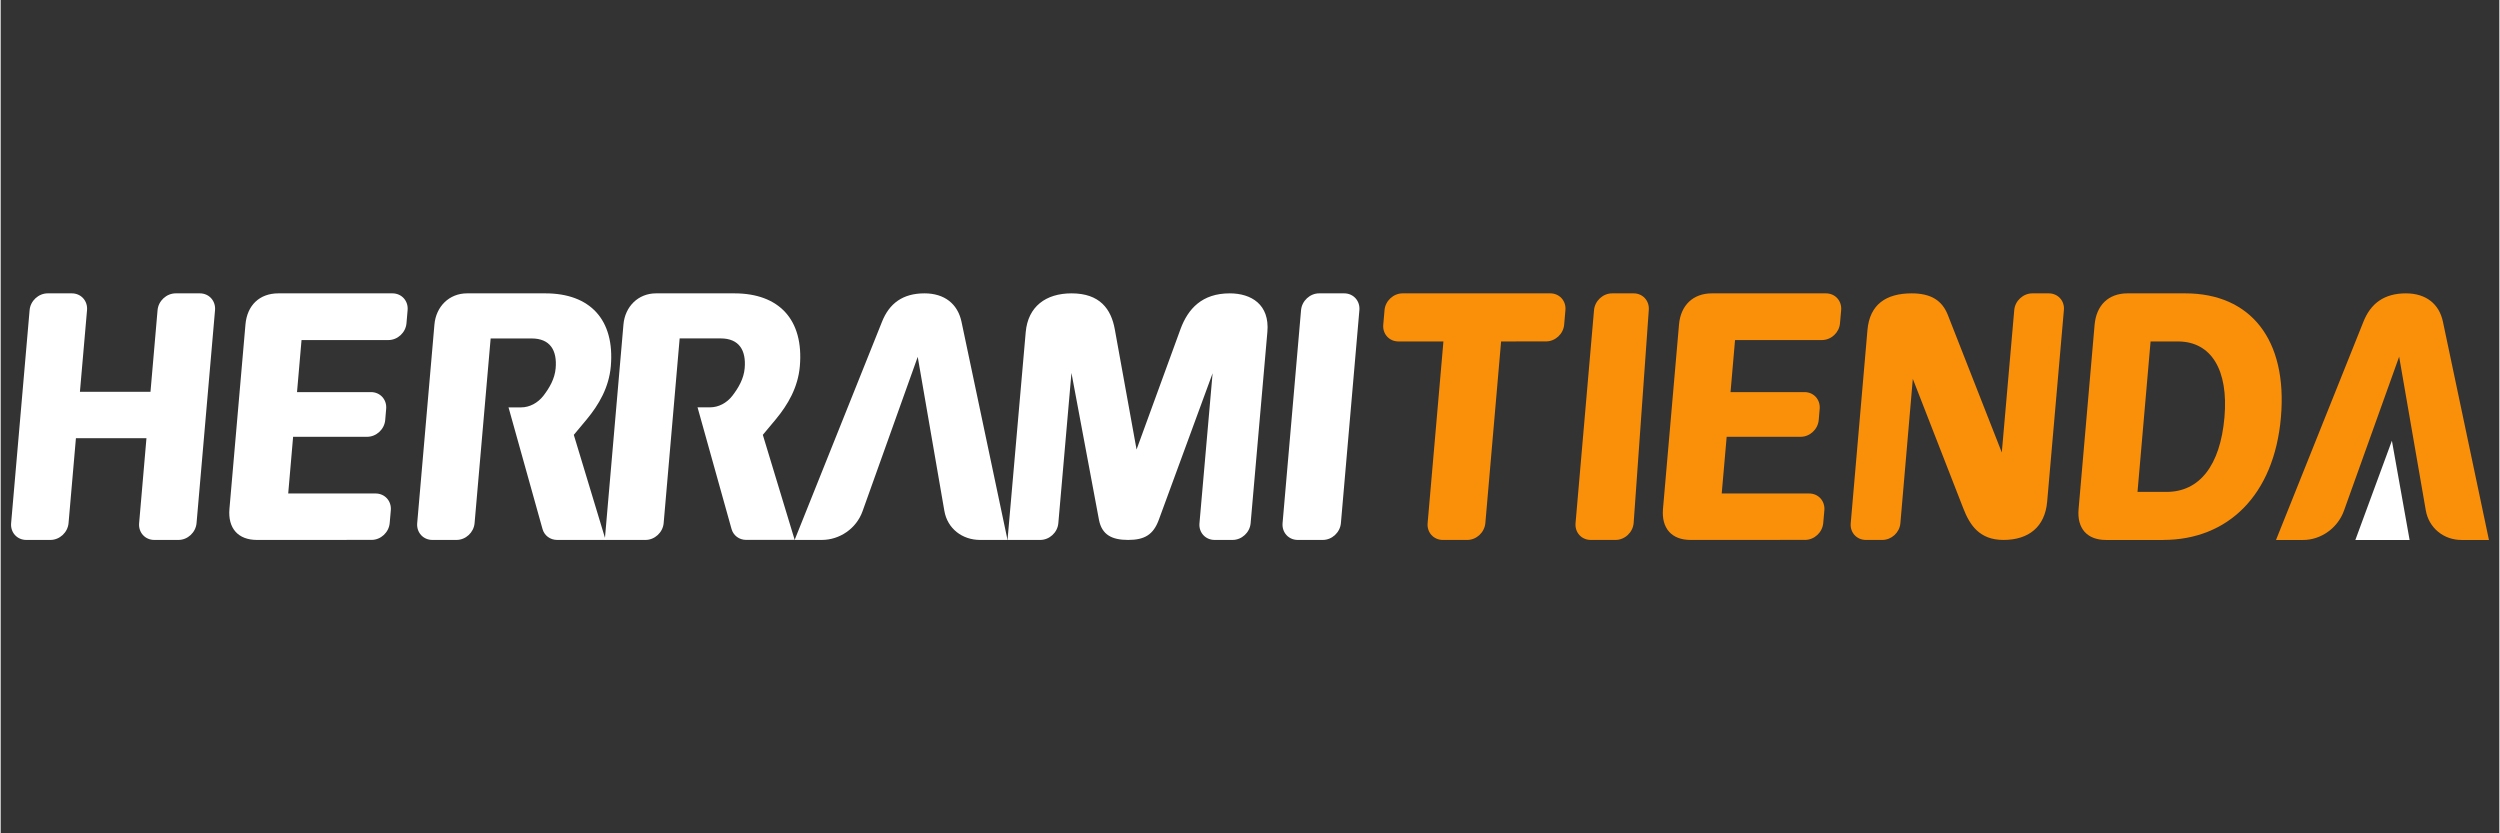
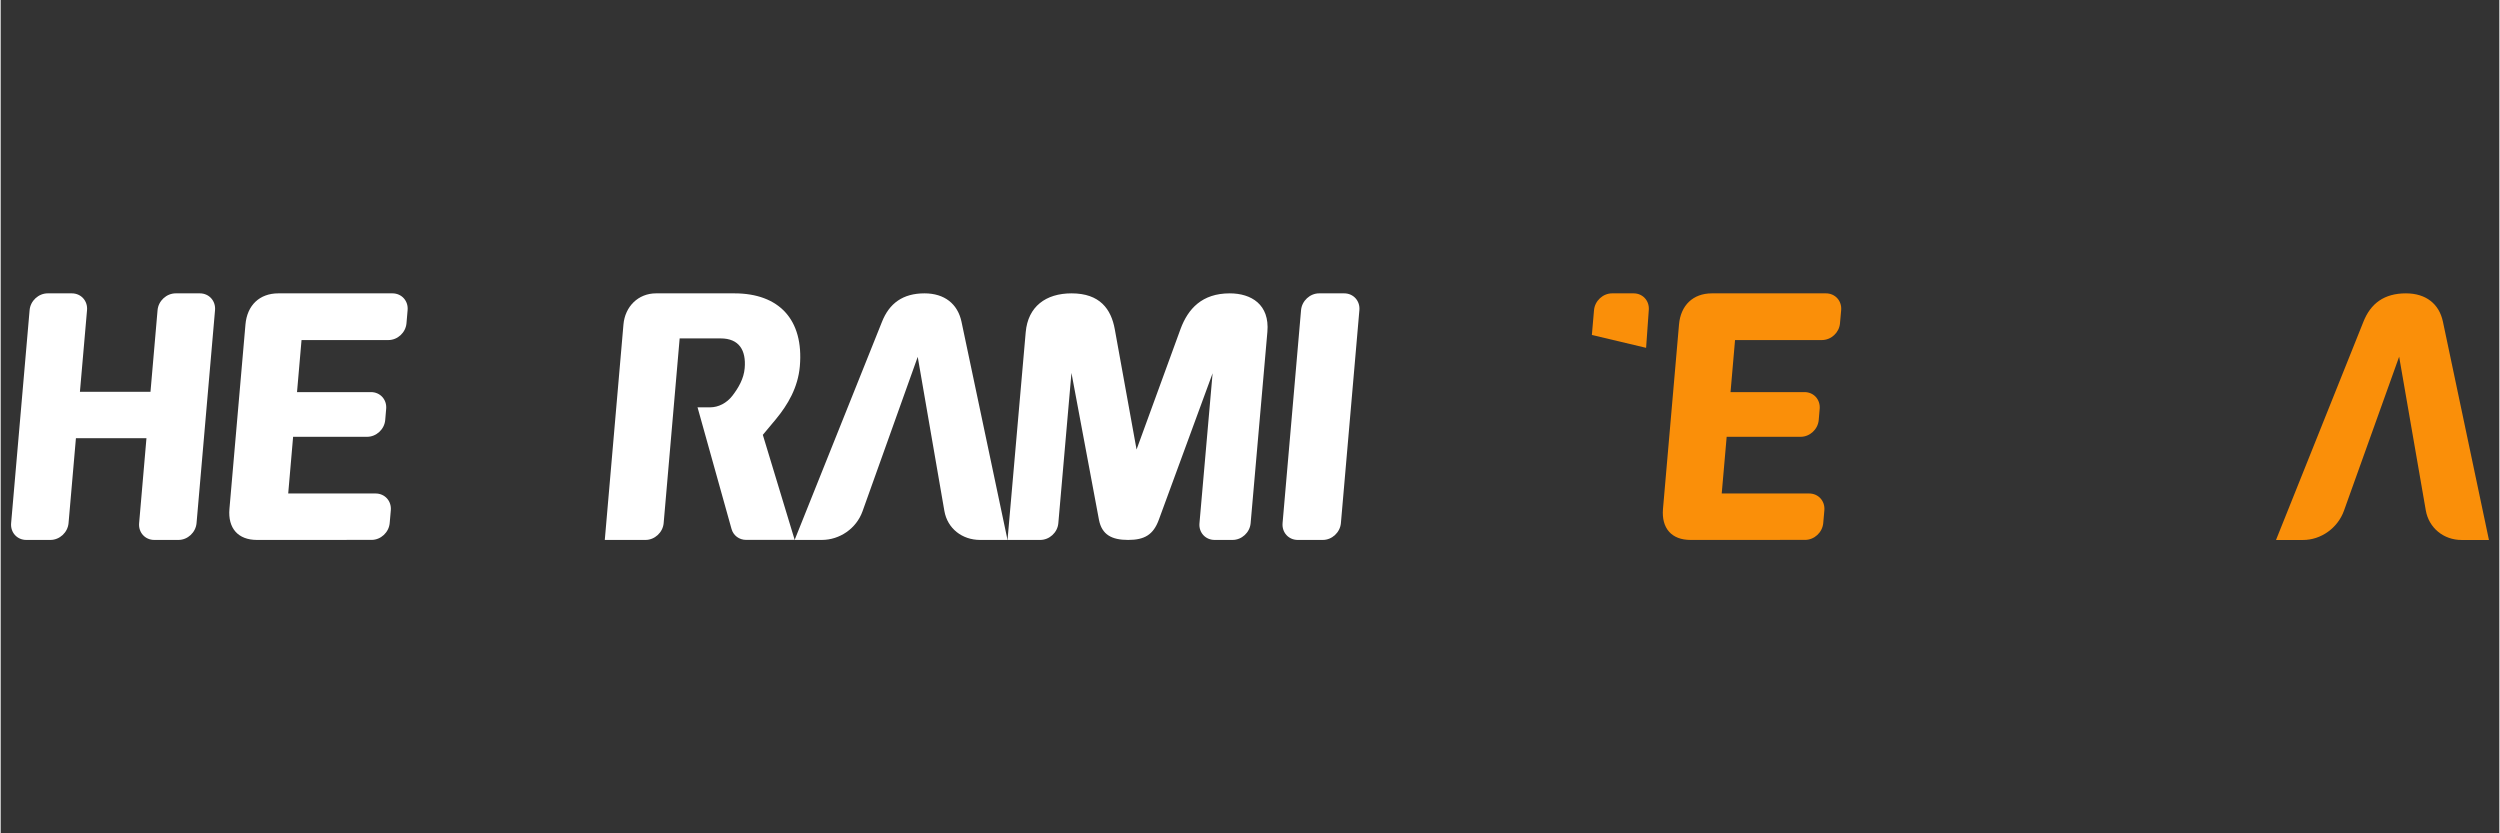
<svg xmlns="http://www.w3.org/2000/svg" version="1.0" preserveAspectRatio="xMidYMid meet" height="100" viewBox="0 0 224.88 75" zoomAndPan="magnify" width="300">
  <rect x="0" y="0" width="224.88" height="75" fill="#333333" stroke="none" />
  <defs>
    <clipPath id="c4db9f7452">
      <path clip-rule="nonzero" d="M 0.848 26.316 L 19.359 26.316 L 19.359 48.684 L 0.848 48.684 Z M 0.848 26.316" />
    </clipPath>
    <clipPath id="8e7f70791c">
      <path clip-rule="nonzero" d="M 12.461 47.086 L 13.121 39.438 L 6.773 39.438 L 6.109 47.086 C 6.035 47.918 5.309 48.594 4.48 48.594 L 2.305 48.594 C 1.477 48.594 0.867 47.918 0.941 47.086 L 2.605 27.91 C 2.676 27.078 3.406 26.402 4.23 26.402 L 6.406 26.402 C 7.234 26.402 7.844 27.078 7.773 27.91 L 7.133 35.262 L 13.484 35.262 L 14.121 27.91 C 14.195 27.078 14.926 26.402 15.75 26.402 L 17.93 26.402 C 18.754 26.402 19.363 27.078 19.293 27.91 L 17.629 47.086 C 17.555 47.918 16.828 48.594 16.004 48.594 L 13.824 48.594 C 12.996 48.594 12.387 47.918 12.461 47.086" />
    </clipPath>
    <clipPath id="0fd962b9e5">
      <path clip-rule="nonzero" d="M 20.488 26.316 L 36.652 26.316 L 36.652 48.684 L 20.488 48.684 Z M 20.488 26.316" />
    </clipPath>
    <clipPath id="bc560b381d">
      <path clip-rule="nonzero" d="M 23.066 48.594 C 21.371 48.594 20.438 47.551 20.59 45.793 L 22.031 29.207 C 22.18 27.477 23.297 26.402 24.992 26.402 L 35.262 26.402 C 36.086 26.402 36.699 27.078 36.625 27.91 L 36.523 29.102 C 36.449 29.934 35.723 30.605 34.895 30.605 L 27.078 30.605 L 26.672 35.289 L 33.332 35.289 C 34.156 35.289 34.77 35.965 34.695 36.797 L 34.609 37.809 C 34.535 38.641 33.809 39.312 32.98 39.312 L 26.32 39.312 L 25.879 44.414 L 33.746 44.414 C 34.574 44.414 35.184 45.09 35.113 45.922 L 35.012 47.082 C 34.938 47.914 34.211 48.59 33.387 48.59 Z M 23.066 48.594" />
    </clipPath>
    <clipPath id="c8042a25c0">
      <path clip-rule="nonzero" d="M 37.406 26.316 L 54.98 26.316 L 54.98 48.684 L 37.406 48.684 Z M 37.406 26.316" />
    </clipPath>
    <clipPath id="5b6ebaec64">
-       <path clip-rule="nonzero" d="M 45.688 36.691 L 45.707 36.664 L 45.691 36.664 Z M 51.582 39.137 L 52.75 37.738 C 53.836 36.426 54.746 34.875 54.914 32.965 C 55.277 28.758 53.035 26.402 49.023 26.402 L 41.973 26.402 C 40.359 26.402 39.18 27.598 39.039 29.203 L 37.488 47.086 C 37.414 47.918 38.027 48.594 38.852 48.594 L 41.027 48.594 C 41.855 48.594 42.582 47.918 42.652 47.086 L 44.098 30.461 L 47.785 30.461 C 49.453 30.461 50.09 31.531 49.949 33.145 C 49.867 34.098 49.391 34.906 48.844 35.621 C 48.332 36.277 47.59 36.664 46.84 36.664 L 45.707 36.664 L 48.766 47.609 C 48.93 48.199 49.457 48.594 50.082 48.594 L 54.445 48.594 Z M 51.582 39.137" />
-     </clipPath>
+       </clipPath>
    <clipPath id="be1117b9b7">
      <path clip-rule="nonzero" d="M 54.324 26.316 L 71.992 26.316 L 71.992 48.684 L 54.324 48.684 Z M 54.324 26.316" />
    </clipPath>
    <clipPath id="8d950b4626">
      <path clip-rule="nonzero" d="M 62.703 36.691 L 62.719 36.664 L 62.703 36.664 Z M 68.594 39.137 L 69.762 37.738 C 70.848 36.426 71.758 34.875 71.926 32.965 C 72.289 28.758 70.047 26.402 66.035 26.402 L 58.984 26.402 C 57.371 26.402 56.191 27.598 56.051 29.203 L 54.371 48.594 L 58.039 48.594 C 58.863 48.594 59.594 47.918 59.668 47.094 L 61.109 30.457 L 64.797 30.457 C 66.465 30.457 67.102 31.531 66.961 33.141 C 66.879 34.094 66.402 34.902 65.855 35.617 C 65.344 36.277 64.602 36.66 63.852 36.66 L 62.719 36.66 L 65.777 47.605 C 65.941 48.199 66.469 48.59 67.094 48.59 L 71.461 48.59 Z M 68.594 39.137" />
    </clipPath>
    <clipPath id="d0762e3307">
      <path clip-rule="nonzero" d="M 71.43 26.316 L 90.695 26.316 L 90.695 48.684 L 71.43 48.684 Z M 71.43 26.316" />
    </clipPath>
    <clipPath id="8c2c84d16f">
      <path clip-rule="nonzero" d="M 86.473 28.949 C 86.129 27.348 84.945 26.402 83.145 26.402 C 81.203 26.402 79.973 27.293 79.312 28.98 L 71.457 48.594 L 73.898 48.594 C 75.508 48.594 77.008 47.574 77.566 46.02 L 82.535 32.117 L 84.934 45.988 C 85.207 47.559 86.527 48.594 88.152 48.594 L 90.617 48.594 Z M 86.473 28.949" />
    </clipPath>
    <clipPath id="d1061bfd23">
      <path clip-rule="nonzero" d="M 90.602 26.316 L 114.098 26.316 L 114.098 48.684 L 90.602 48.684 Z M 90.602 26.316" />
    </clipPath>
    <clipPath id="d1e30fe441">
      <path clip-rule="nonzero" d="M 110.871 48.594 L 109.258 48.594 C 108.43 48.594 107.82 47.926 107.891 47.102 L 109.074 33.594 L 104.23 46.789 C 103.738 48.121 102.953 48.594 101.473 48.594 C 99.992 48.594 99.109 48.121 98.848 46.789 L 96.371 33.562 L 95.188 47.102 C 95.113 47.926 94.387 48.594 93.562 48.594 L 90.617 48.594 L 92.254 29.898 C 92.457 27.586 94.066 26.402 96.379 26.402 C 98.938 26.402 99.941 27.824 100.27 29.629 L 102.23 40.457 L 106.191 29.602 C 106.863 27.793 108.117 26.402 110.617 26.402 C 112.559 26.402 114.219 27.41 114.004 29.867 L 112.496 47.098 C 112.422 47.926 111.695 48.594 110.871 48.594" />
    </clipPath>
    <clipPath id="5e15f22e8e">
      <path clip-rule="nonzero" d="M 115.32 26.316 L 122.367 26.316 L 122.367 48.684 L 115.32 48.684 Z M 115.32 26.316" />
    </clipPath>
    <clipPath id="db2d772f52">
      <path clip-rule="nonzero" d="M 115.371 47.086 L 117.035 27.91 C 117.109 27.078 117.836 26.402 118.66 26.402 L 120.918 26.402 C 121.746 26.402 122.355 27.078 122.285 27.91 L 120.621 47.086 C 120.547 47.918 119.82 48.594 118.996 48.594 L 116.738 48.594 C 115.91 48.594 115.301 47.918 115.371 47.086" />
    </clipPath>
    <clipPath id="66ab461107">
      <path clip-rule="nonzero" d="M 204.699 26.316 L 223.969 26.316 L 223.969 48.684 L 204.699 48.684 Z M 204.699 26.316" />
    </clipPath>
    <clipPath id="2ecd2a8465">
      <path clip-rule="nonzero" d="M 219.801 28.941 C 219.461 27.348 218.273 26.402 216.473 26.402 C 214.531 26.402 213.301 27.293 212.641 28.973 L 204.781 48.598 L 207.219 48.598 C 208.832 48.598 210.336 47.52 210.895 45.969 L 215.863 32.102 L 218.262 45.938 C 218.535 47.504 219.859 48.598 221.48 48.598 L 223.945 48.598 Z M 219.801 28.941" />
    </clipPath>
    <clipPath id="b963a3c3bd">
      <path clip-rule="nonzero" d="M 124.34 26.316 L 140.879 26.316 L 140.879 48.684 L 124.34 48.684 Z M 124.34 26.316" />
    </clipPath>
    <clipPath id="bf8c66a8a9">
-       <path clip-rule="nonzero" d="M 135.039 30.73 L 133.621 47.086 C 133.547 47.918 132.82 48.594 131.996 48.594 L 129.789 48.594 C 128.965 48.594 128.352 47.918 128.426 47.086 L 129.848 30.73 L 125.797 30.73 C 124.969 30.73 124.359 30.055 124.434 29.223 L 124.547 27.914 C 124.617 27.078 125.348 26.402 126.172 26.402 L 139.465 26.402 C 140.293 26.402 140.902 27.078 140.828 27.91 L 140.715 29.219 C 140.645 30.051 139.914 30.727 139.09 30.727 Z M 135.039 30.73" />
-     </clipPath>
+       </clipPath>
    <clipPath id="5534ed3c4f">
      <path clip-rule="nonzero" d="M 141.727 26.316 L 148.398 26.316 L 148.398 48.684 L 141.727 48.684 Z M 141.727 26.316" />
    </clipPath>
    <clipPath id="61f0a9a42e">
      <path clip-rule="nonzero" d="M 141.738 47.086 L 143.402 27.91 C 143.477 27.078 144.203 26.402 145.027 26.402 L 146.969 26.402 C 147.785 26.402 148.391 27.062 148.332 27.887 L 146.969 47.066 C 146.906 47.906 146.176 48.594 145.34 48.594 L 143.105 48.594 C 142.277 48.594 141.668 47.922 141.738 47.09" />
    </clipPath>
    <clipPath id="e75786a395">
      <path clip-rule="nonzero" d="M 149.527 26.316 L 165.695 26.316 L 165.695 48.684 L 149.527 48.684 Z M 149.527 26.316" />
    </clipPath>
    <clipPath id="715e123bd1">
      <path clip-rule="nonzero" d="M 152.086 48.594 C 150.391 48.594 149.457 47.551 149.609 45.793 L 151.051 29.207 C 151.199 27.477 152.316 26.402 154.012 26.402 L 164.277 26.402 C 165.105 26.402 165.715 27.078 165.645 27.91 L 165.539 29.102 C 165.469 29.934 164.742 30.605 163.914 30.605 L 156.094 30.605 L 155.688 35.289 L 162.348 35.289 C 163.176 35.289 163.785 35.965 163.711 36.797 L 163.625 37.809 C 163.551 38.641 162.824 39.312 162 39.312 L 155.34 39.312 L 154.895 44.414 L 162.766 44.414 C 163.594 44.414 164.203 45.09 164.133 45.922 L 164.031 47.082 C 163.957 47.914 163.23 48.59 162.402 48.59 Z M 152.086 48.594" />
    </clipPath>
    <clipPath id="742c0176d5">
-       <path clip-rule="nonzero" d="M 166.445 26.316 L 185.715 26.316 L 185.715 48.684 L 166.445 48.684 Z M 166.445 26.316" />
-     </clipPath>
+       </clipPath>
    <clipPath id="23b6968b92">
      <path clip-rule="nonzero" d="M 169.348 48.594 L 167.871 48.594 C 167.043 48.594 166.434 47.926 166.504 47.102 L 168.012 29.691 C 168.215 27.41 169.676 26.402 171.992 26.402 C 173.742 26.402 174.73 27.055 175.238 28.328 L 180.102 40.723 L 181.223 27.898 C 181.297 27.074 182.023 26.402 182.852 26.402 L 184.328 26.402 C 185.156 26.402 185.766 27.074 185.691 27.898 L 184.184 45.16 C 183.984 47.41 182.535 48.594 180.25 48.594 C 178.094 48.594 177.215 47.262 176.625 45.723 L 172.094 34.098 L 170.973 47.102 C 170.902 47.926 170.176 48.594 169.348 48.594" />
    </clipPath>
    <clipPath id="2bbb83ad6a">
      <path clip-rule="nonzero" d="M 186.934 26.316 L 205.355 26.316 L 205.355 48.684 L 186.934 48.684 Z M 186.934 26.316" />
    </clipPath>
    <clipPath id="bdf979efb9">
-       <path clip-rule="nonzero" d="M 195.941 30.73 L 193.492 30.73 L 192.316 44.27 L 194.93 44.27 C 197.863 44.27 199.758 41.941 200.141 37.559 C 200.512 33.297 198.957 30.73 195.941 30.73 M 194.633 48.598 L 189.492 48.598 C 187.766 48.598 186.863 47.551 187.012 45.824 L 188.453 29.242 C 188.605 27.477 189.695 26.402 191.418 26.402 L 196.613 26.402 C 202.48 26.402 205.832 30.551 205.223 37.559 C 204.613 44.598 200.418 48.594 194.629 48.594" />
-     </clipPath>
+       </clipPath>
    <clipPath id="49669eb952">
-       <path clip-rule="nonzero" d="M 211.844 39.66 L 216.824 39.66 L 216.824 48.684 L 211.844 48.684 Z M 211.844 39.66" />
-     </clipPath>
+       </clipPath>
    <clipPath id="2888e95a5b">
      <path clip-rule="nonzero" d="M 216.805 48.598 L 211.922 48.598 L 215.211 39.664 Z M 216.805 48.598" />
    </clipPath>
  </defs>
  <g clip-path="url(#c4db9f7452)">
    <g clip-path="url(#8e7f70791c)">
      <path fill-rule="nonzero" fill-opacity="1" d="M 0 25.469 L 123.215 25.469 L 123.215 49.527 L 0 49.527 Z M 0 25.469" fill="#ffffff" />
    </g>
  </g>
  <g clip-path="url(#0fd962b9e5)">
    <g clip-path="url(#bc560b381d)">
      <path fill-rule="nonzero" fill-opacity="1" d="M 0 25.469 L 123.215 25.469 L 123.215 49.527 L 0 49.527 Z M 0 25.469" fill="#ffffff" />
    </g>
  </g>
  <g clip-path="url(#c8042a25c0)">
    <g clip-path="url(#5b6ebaec64)">
      <path fill-rule="nonzero" fill-opacity="1" d="M 0 25.469 L 123.215 25.469 L 123.215 49.527 L 0 49.527 Z M 0 25.469" fill="#ffffff" />
    </g>
  </g>
  <g clip-path="url(#be1117b9b7)">
    <g clip-path="url(#8d950b4626)">
      <path fill-rule="nonzero" fill-opacity="1" d="M 0 25.469 L 123.215 25.469 L 123.215 49.527 L 0 49.527 Z M 0 25.469" fill="#ffffff" />
    </g>
  </g>
  <g clip-path="url(#d0762e3307)">
    <g clip-path="url(#8c2c84d16f)">
      <path fill-rule="nonzero" fill-opacity="1" d="M 0 25.469 L 123.215 25.469 L 123.215 49.527 L 0 49.527 Z M 0 25.469" fill="#ffffff" />
    </g>
  </g>
  <g clip-path="url(#d1061bfd23)">
    <g clip-path="url(#d1e30fe441)">
      <path fill-rule="nonzero" fill-opacity="1" d="M 0 25.469 L 123.215 25.469 L 123.215 49.527 L 0 49.527 Z M 0 25.469" fill="#ffffff" />
    </g>
  </g>
  <g clip-path="url(#5e15f22e8e)">
    <g clip-path="url(#db2d772f52)">
      <path fill-rule="nonzero" fill-opacity="1" d="M 0 25.469 L 123.215 25.469 L 123.215 49.527 L 0 49.527 Z M 0 25.469" fill="#ffffff" />
    </g>
  </g>
  <g clip-path="url(#66ab461107)">
    <g clip-path="url(#2ecd2a8465)">
      <path fill-rule="nonzero" fill-opacity="1" d="M 123.492 25.469 L 224.906 25.469 L 224.906 49.531 L 123.492 49.531 Z M 123.492 25.469" fill="#fa8f09" />
    </g>
  </g>
  <g clip-path="url(#b963a3c3bd)">
    <g clip-path="url(#bf8c66a8a9)">
      <path fill-rule="nonzero" fill-opacity="1" d="M 123.492 25.469 L 224.906 25.469 L 224.906 49.531 L 123.492 49.531 Z M 123.492 25.469" fill="#fa8f09" />
    </g>
  </g>
  <g clip-path="url(#5534ed3c4f)">
    <g clip-path="url(#61f0a9a42e)">
-       <path fill-rule="nonzero" fill-opacity="1" d="M 123.492 25.469 L 224.906 25.469 L 224.906 49.531 L 123.492 49.531 Z M 123.492 25.469" fill="#fa8f09" />
+       <path fill-rule="nonzero" fill-opacity="1" d="M 123.492 25.469 L 224.906 25.469 L 224.906 49.531 Z M 123.492 25.469" fill="#fa8f09" />
    </g>
  </g>
  <g clip-path="url(#e75786a395)">
    <g clip-path="url(#715e123bd1)">
      <path fill-rule="nonzero" fill-opacity="1" d="M 123.492 25.469 L 224.906 25.469 L 224.906 49.531 L 123.492 49.531 Z M 123.492 25.469" fill="#fa8f09" />
    </g>
  </g>
  <g clip-path="url(#742c0176d5)">
    <g clip-path="url(#23b6968b92)">
      <path fill-rule="nonzero" fill-opacity="1" d="M 123.492 25.469 L 224.906 25.469 L 224.906 49.531 L 123.492 49.531 Z M 123.492 25.469" fill="#fa8f09" />
    </g>
  </g>
  <g clip-path="url(#2bbb83ad6a)">
    <g clip-path="url(#bdf979efb9)">
      <path fill-rule="nonzero" fill-opacity="1" d="M 123.492 25.469 L 224.906 25.469 L 224.906 49.531 L 123.492 49.531 Z M 123.492 25.469" fill="#fa8f09" />
    </g>
  </g>
  <g clip-path="url(#49669eb952)">
    <g clip-path="url(#2888e95a5b)">
      <path fill-rule="nonzero" fill-opacity="1" d="M 123.492 25.469 L 224.906 25.469 L 224.906 49.531 L 123.492 49.531 Z M 123.492 25.469" fill="#ffffff" />
    </g>
  </g>
</svg>